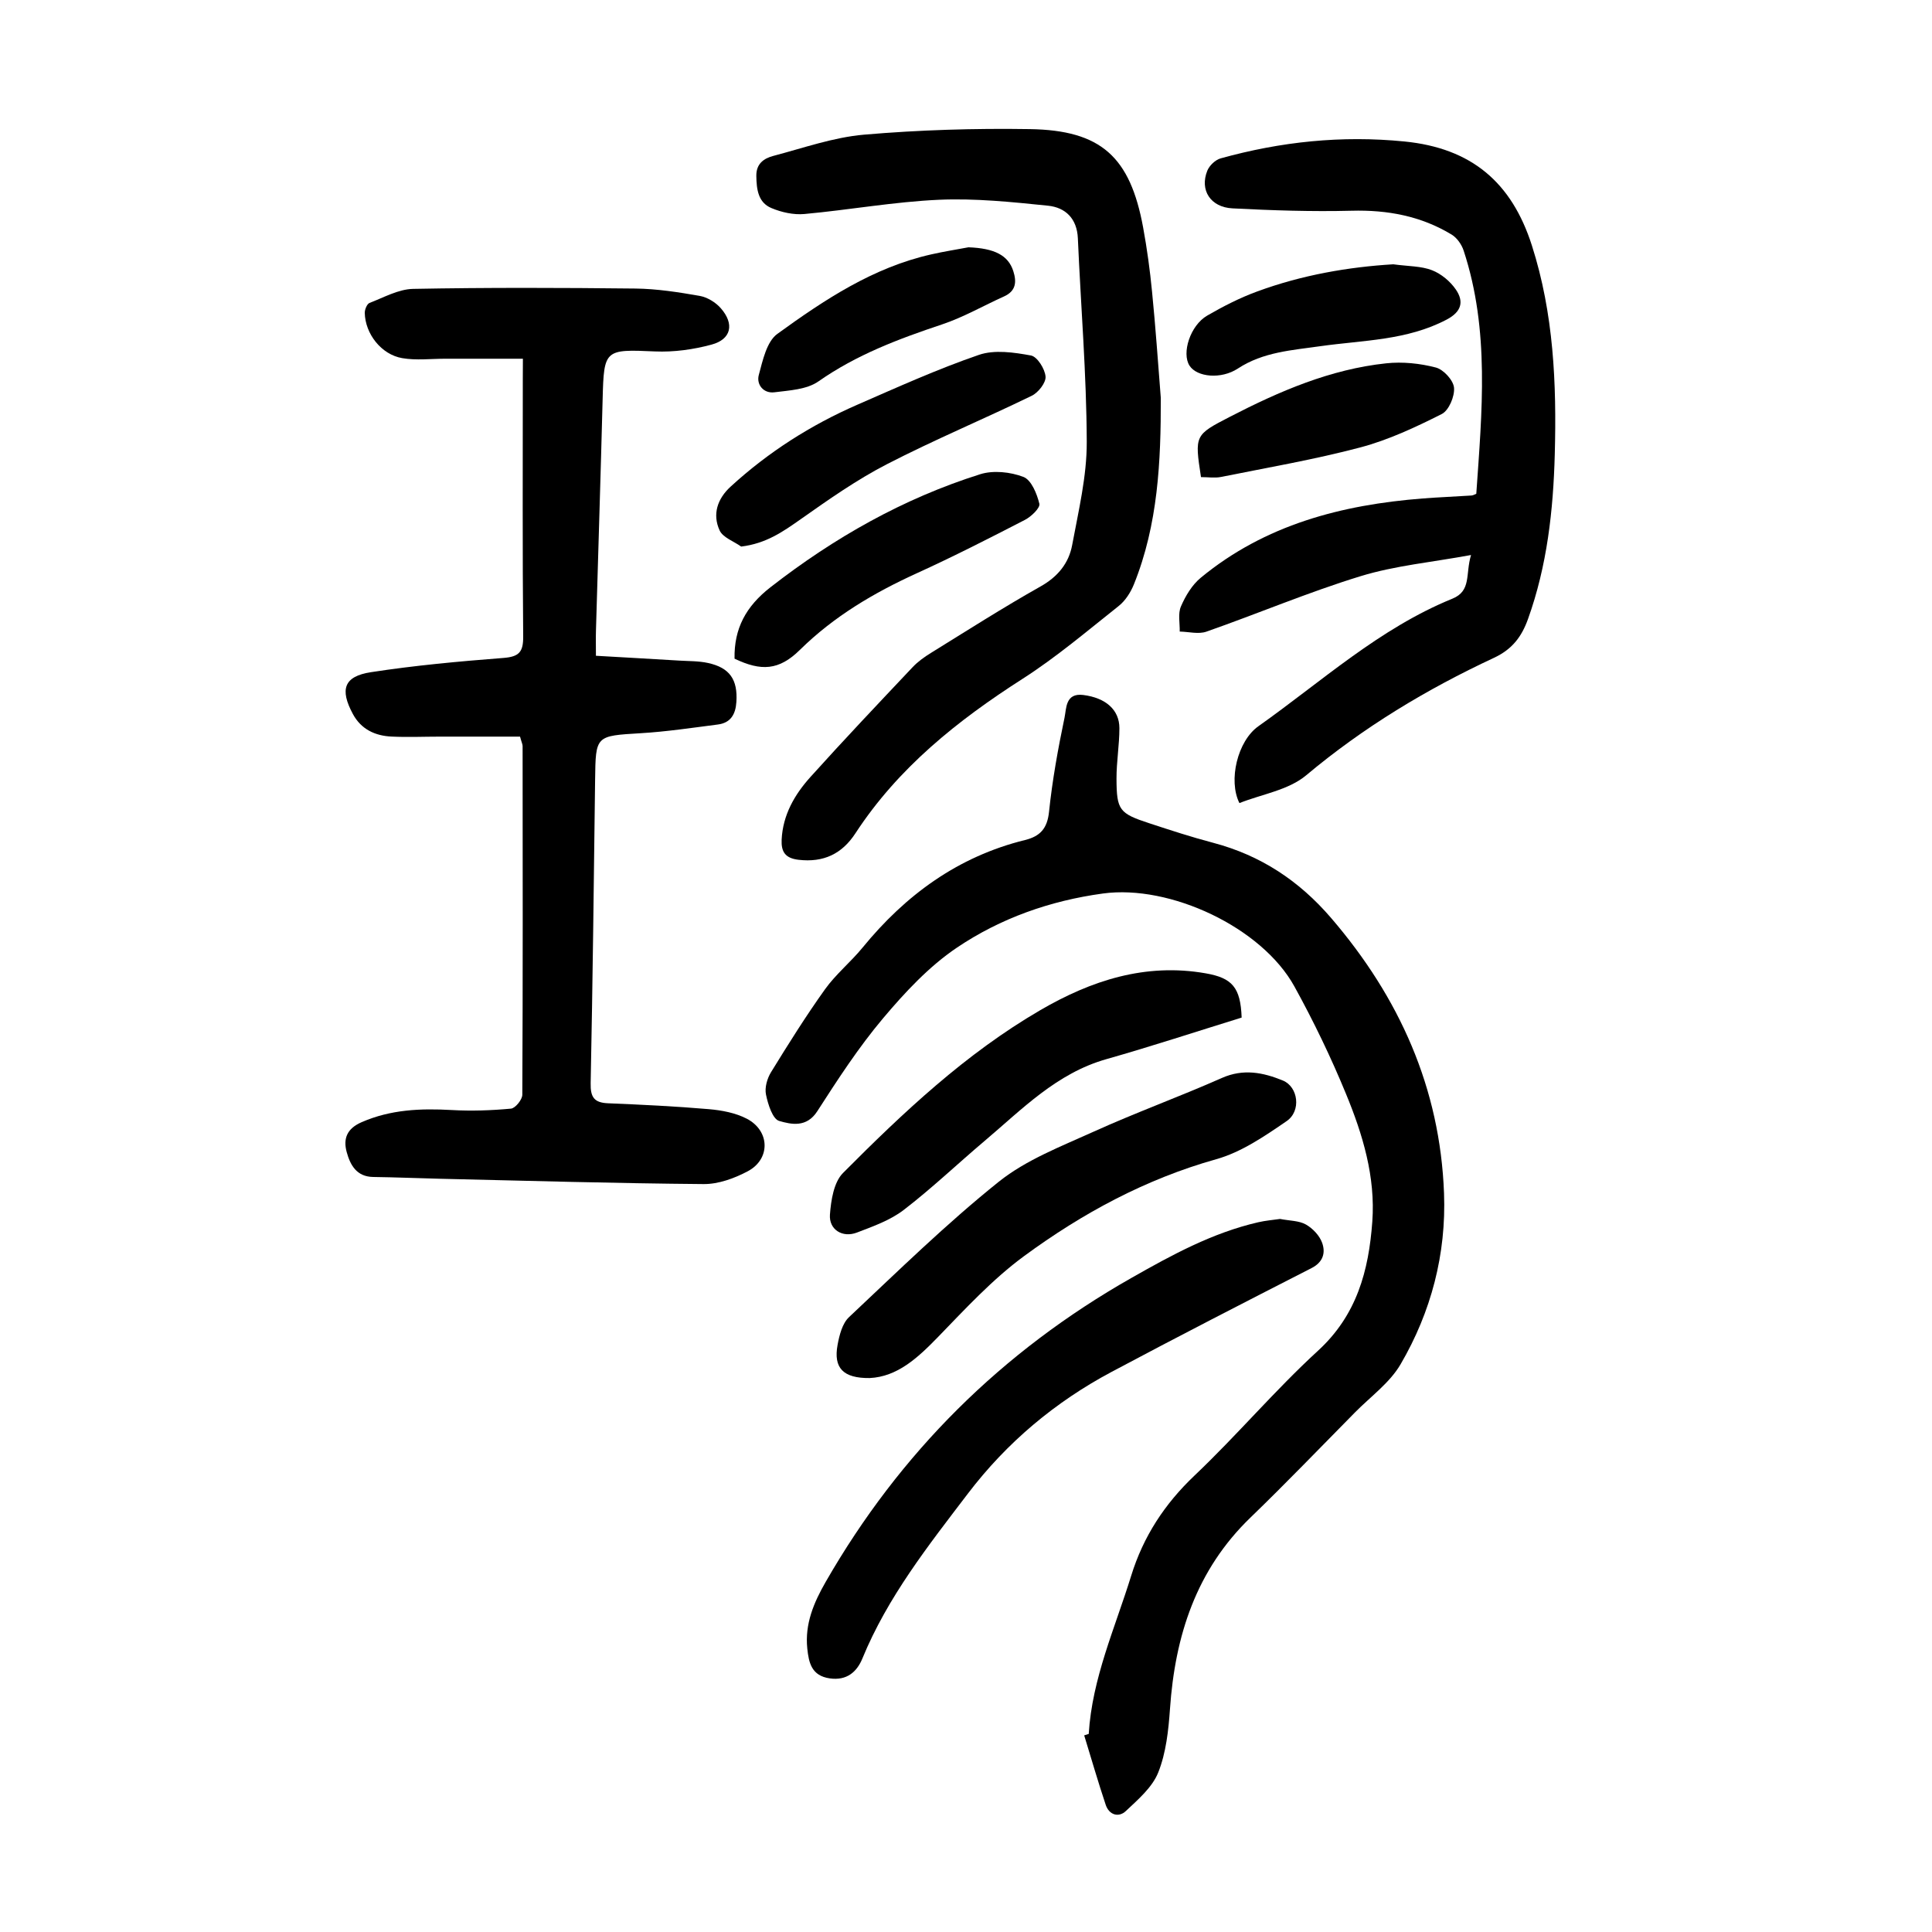
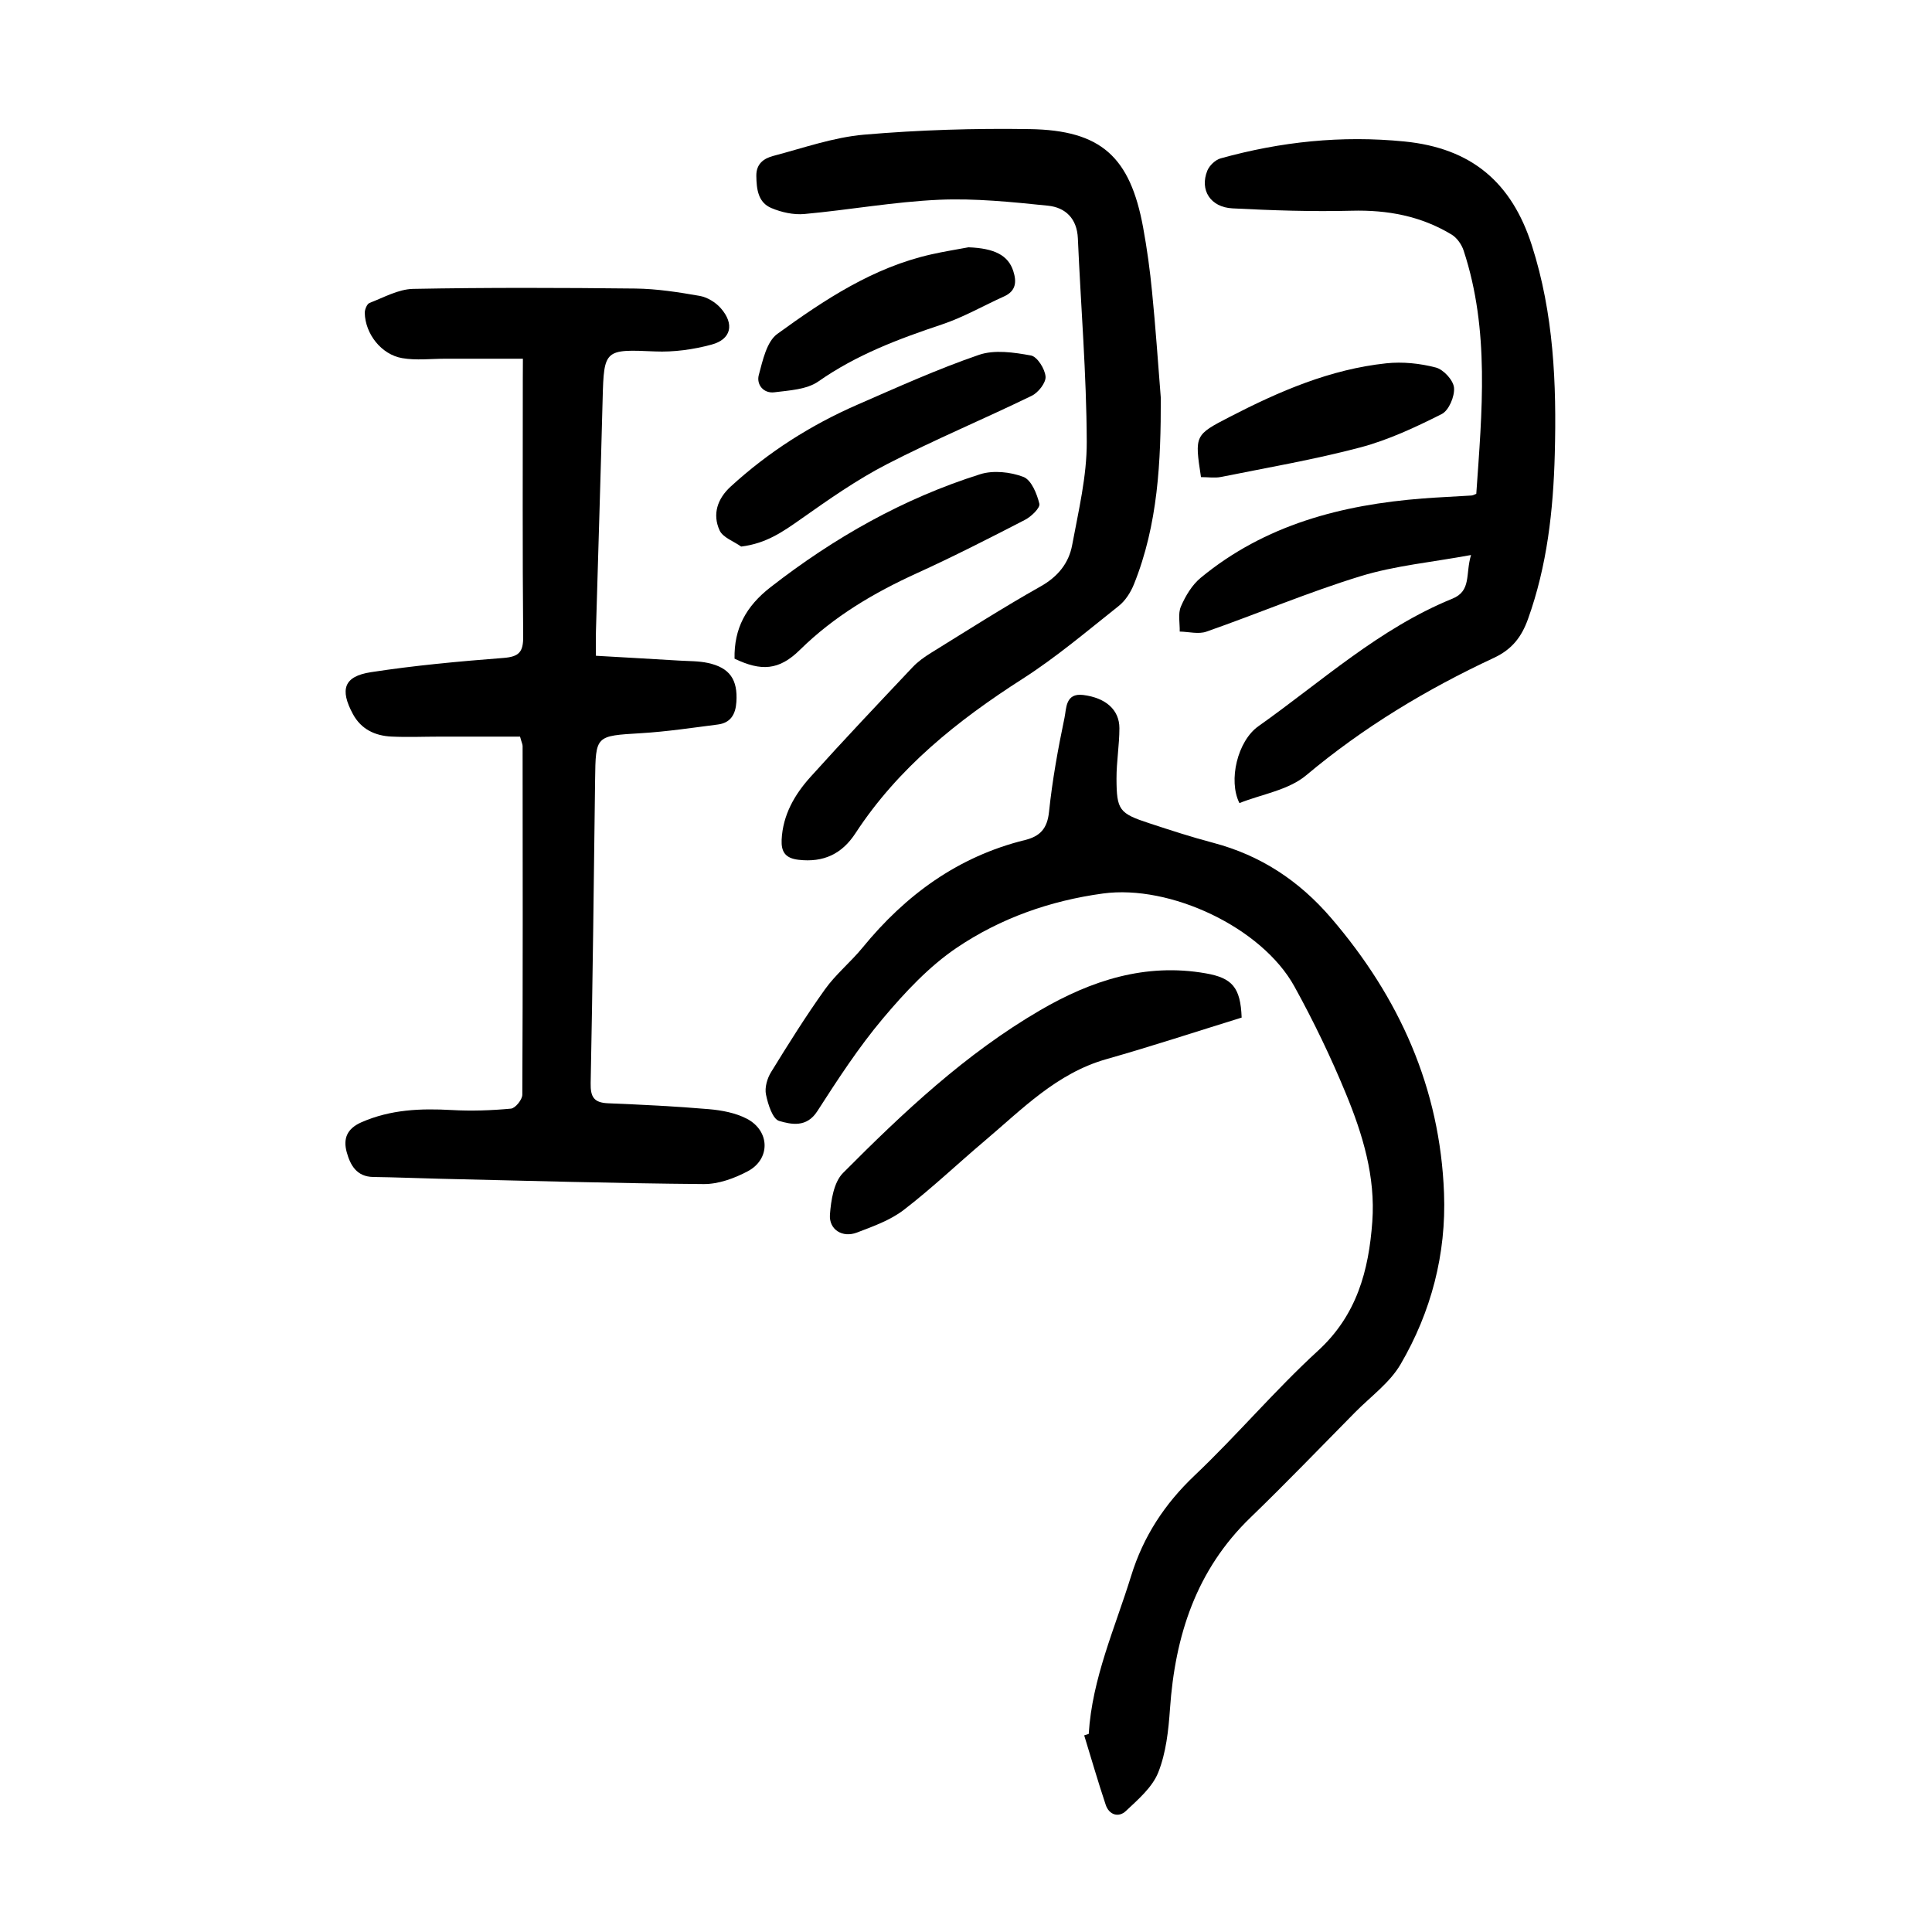
<svg xmlns="http://www.w3.org/2000/svg" version="1.1" id="zdic.net" x="0px" y="0px" viewBox="0 0 400 400" style="enable-background:new 0 0 400 400;" xml:space="preserve">
  <g>
    <path d="M108.26,74.27c-5.69,0-10.88,0-16.07,0c-2.97,0-6.02,0.38-8.91-0.12c-4.34-0.74-7.67-5.04-7.76-9.37   c-0.01-0.7,0.46-1.86,0.99-2.06c2.96-1.14,5.99-2.85,9.02-2.91c15.33-0.29,30.67-0.24,46.01-0.07c4.45,0.05,8.92,0.75,13.32,1.52   c1.58,0.28,3.3,1.33,4.37,2.55c2.87,3.27,2.18,6.44-1.92,7.54c-3.77,1.02-7.82,1.58-11.71,1.41c-10.39-0.46-10.57-0.42-10.83,9.83   c-0.41,15.95-0.92,31.9-1.38,47.85c-0.05,1.6-0.01,3.2-0.01,5.33c5.87,0.34,11.57,0.65,17.26,1c1.98,0.12,4.01,0.07,5.93,0.49   c4.53,0.98,6.19,3.46,5.89,8.07c-0.16,2.55-1.18,4.33-3.83,4.67c-5.3,0.68-10.6,1.48-15.93,1.8c-9.4,0.57-9.37,0.44-9.49,9.65   c-0.26,20.94-0.5,41.88-0.92,62.82c-0.06,2.89,0.72,4.03,3.59,4.15c6.97,0.29,13.94,0.62,20.88,1.22c2.67,0.23,5.52,0.76,7.86,1.98   c4.82,2.51,4.93,8.37,0.19,10.88c-2.77,1.47-6.09,2.68-9.15,2.65c-18.19-0.15-36.37-0.68-54.55-1.1   c-4.61-0.11-9.22-0.31-13.83-0.37c-3.45-0.05-4.76-2.46-5.5-5.15c-0.76-2.78,0.04-4.86,3.08-6.19c6.04-2.64,12.25-2.88,18.66-2.52   c4.08,0.23,8.2,0.09,12.27-0.29c0.9-0.08,2.35-1.87,2.35-2.88c0.12-24.06,0.08-48.13,0.06-72.19c0-0.35-0.19-0.7-0.53-1.95   c-5.37,0-10.94,0-16.52,0c-3.37,0-6.74,0.15-10.09-0.01c-3.4-0.16-6.29-1.5-8-4.67c-2.74-5.09-1.87-7.8,3.73-8.66   c9.08-1.4,18.27-2.24,27.44-2.95c3.26-0.25,4.12-1.25,4.09-4.46c-0.16-17.7-0.08-35.41-0.08-53.12   C108.26,77.54,108.26,76.43,108.26,74.27z" />
    <path d="M225.41,358.99c0.7-11.5,5.44-21.92,8.78-32.72c2.52-8.16,6.92-14.89,13.16-20.81c8.77-8.32,16.61-17.63,25.51-25.79   c8.06-7.38,10.52-16.59,11.26-26.73c0.68-9.32-1.99-18.08-5.46-26.5c-3.12-7.58-6.7-15.01-10.66-22.19   c-6.76-12.27-25.77-21.15-39.64-19.26c-10.95,1.49-21.21,5.12-30.23,11.2c-5.79,3.9-10.78,9.27-15.32,14.66   c-5.04,5.98-9.35,12.62-13.6,19.22c-2.21,3.43-5.36,2.74-7.89,2.01c-1.36-0.39-2.32-3.45-2.73-5.46c-0.3-1.43,0.24-3.33,1.04-4.63   c3.58-5.82,7.21-11.62,11.18-17.17c2.23-3.12,5.31-5.62,7.76-8.61c8.92-10.92,19.78-18.87,33.64-22.29   c3.13-0.77,4.62-2.37,4.98-5.84c0.68-6.54,1.86-13.06,3.21-19.5c0.4-1.9,0.16-5.16,3.88-4.69c4.61,0.58,7.48,3.04,7.48,6.87   c0,3.48-0.61,6.95-0.6,10.43c0.02,6.55,0.57,7.22,6.8,9.26c4.38,1.44,8.76,2.87,13.21,4.04c9.84,2.6,17.8,7.85,24.45,15.6   c14.12,16.45,22.53,35.19,23.35,56.95c0.48,12.59-2.66,24.57-8.99,35.41c-2.25,3.86-6.23,6.71-9.46,9.99   c-7.18,7.27-14.27,14.65-21.62,21.75c-11.26,10.87-15.62,24.48-16.67,39.64c-0.31,4.44-0.81,9.07-2.43,13.14   c-1.23,3.08-4.17,5.6-6.71,7.99c-1.49,1.4-3.46,0.81-4.16-1.28c-1.59-4.76-2.99-9.59-4.46-14.39   C224.78,359.2,225.1,359.09,225.41,358.99z" />
    <path d="M256.61,166.27c-2.36-4.7-0.38-12.86,3.91-15.9c13.09-9.26,25.06-20.26,40.16-26.41c4.01-1.63,2.68-5.05,3.88-9.05   c-8.12,1.5-15.72,2.19-22.86,4.38c-10.8,3.31-21.26,7.75-31.94,11.49c-1.63,0.57-3.67,0.01-5.51-0.02c0.04-1.75-0.4-3.71,0.25-5.2   c0.94-2.18,2.3-4.46,4.1-5.94c13.32-10.99,29.18-15.11,45.99-16.42c3.35-0.26,6.72-0.39,10.07-0.61c0.34-0.02,0.68-0.24,0.99-0.36   c1.17-16.93,2.82-33.84-2.62-50.35c-0.41-1.26-1.38-2.64-2.48-3.31c-6.36-3.85-13.29-5.14-20.74-4.94   c-8.2,0.21-16.43-0.07-24.63-0.49c-4.58-0.23-6.83-3.8-5.22-7.8c0.43-1.07,1.67-2.25,2.76-2.55c12.45-3.46,25.02-4.79,38.03-3.5   c13.91,1.37,22.22,8.47,26.4,21.5c4.53,14.13,5.14,28.62,4.75,43.24c-0.31,11.62-1.58,23.1-5.55,34.15   c-1.32,3.66-3.26,6.25-7.05,8.02c-13.92,6.49-26.98,14.35-38.85,24.3C266.78,163.59,261.23,164.43,256.61,166.27z" />
    <path d="M240.33,82.37c0.03,13.17-0.57,26.21-5.57,38.62c-0.67,1.65-1.76,3.37-3.13,4.46c-6.53,5.18-12.93,10.62-19.93,15.1   c-13.48,8.63-25.74,18.42-34.59,31.97c-2.8,4.29-6.62,6.09-11.78,5.49c-2.76-0.32-3.61-1.66-3.5-4.15   c0.24-5.13,2.68-9.35,5.96-12.99c6.92-7.69,14.04-15.2,21.15-22.73c1.09-1.16,2.44-2.12,3.8-2.96c7.52-4.65,14.98-9.42,22.69-13.76   c3.59-2.02,5.85-4.81,6.55-8.57c1.31-7.08,3.05-14.24,3.02-21.37c-0.05-14.05-1.23-28.09-1.84-42.14c-0.18-4.12-2.6-6.38-6.16-6.75   c-7.51-0.77-15.1-1.56-22.61-1.23c-9.31,0.42-18.56,2.1-27.86,2.95c-2.23,0.2-4.72-0.35-6.81-1.23c-2.77-1.15-3.09-3.9-3.13-6.66   c-0.04-2.53,1.57-3.63,3.51-4.14c6.23-1.64,12.45-3.85,18.8-4.4c11.39-0.98,22.87-1.33,34.3-1.15   c14.78,0.23,20.78,5.74,23.47,20.35c0.81,4.41,1.42,8.86,1.85,13.32C239.25,67.7,239.75,75.04,240.33,82.37z" />
-     <path d="M265.02,252.37c2,0.39,3.91,0.34,5.35,1.15c1.41,0.8,2.82,2.28,3.36,3.78c0.74,2.04,0.24,4-2.18,5.24   c-13.85,7.08-27.69,14.18-41.42,21.5c-11.69,6.23-21.67,14.6-29.72,25.17c-8.22,10.79-16.65,21.45-21.87,34.18   c-1.14,2.77-3.24,4.61-6.75,4.1c-3.75-0.54-4.34-3.2-4.65-6.18c-0.53-5.09,1.34-9.5,3.8-13.78c15.37-26.77,36.48-47.72,63.33-62.96   c8.36-4.75,16.75-9.33,26.21-11.51C262.04,252.7,263.65,252.57,265.02,252.37z" />
-     <path d="M180.06,285.31c-5.51,0.06-7.53-2.1-6.65-6.86c0.37-2.02,0.98-4.44,2.36-5.74c10.16-9.55,20.15-19.34,31.01-28.04   c5.7-4.56,12.92-7.32,19.69-10.39c8.72-3.95,17.75-7.22,26.51-11.1c4.45-1.97,8.55-1.14,12.62,0.53c3.18,1.3,3.85,6.3,0.79,8.4   c-4.55,3.12-9.37,6.43-14.57,7.89c-14.64,4.11-27.72,11.19-39.78,20.05c-6.55,4.81-12.19,10.94-17.89,16.82   C189.96,281.18,185.76,285.04,180.06,285.31z" />
    <path d="M257.07,210.68c-9.28,2.87-18.59,5.93-28.02,8.61c-10.29,2.92-17.43,10.36-25.19,16.92c-5.61,4.74-10.94,9.83-16.76,14.3   c-2.79,2.14-6.34,3.4-9.69,4.68c-2.98,1.14-5.81-0.61-5.58-3.73c0.22-2.96,0.8-6.69,2.7-8.6c12.49-12.56,25.41-24.73,40.84-33.71   c10.54-6.14,21.77-9.83,34.27-7.63C255.11,202.48,256.84,204.42,257.07,210.68z" />
    <path d="M153.45,113.16c-1.54-1.1-3.8-1.87-4.47-3.36c-1.52-3.34-0.45-6.55,2.31-9.07c7.78-7.13,16.57-12.73,26.22-16.94   c8.32-3.63,16.61-7.38,25.17-10.32c3.23-1.11,7.26-0.51,10.77,0.13c1.3,0.24,2.89,2.77,3.02,4.36c0.11,1.27-1.5,3.32-2.86,3.98   c-9.95,4.84-20.18,9.11-30.01,14.18c-6.24,3.22-12.07,7.32-17.83,11.38C162.13,110.06,158.64,112.53,153.45,113.16z" />
    <path d="M152.08,136.37c-0.12-6.25,2.36-10.83,7.43-14.78c13.2-10.28,27.51-18.39,43.44-23.41c2.71-0.85,6.25-0.47,8.94,0.56   c1.64,0.63,2.8,3.49,3.3,5.56c0.2,0.85-1.69,2.67-3,3.34c-7.4,3.82-14.83,7.61-22.41,11.06c-8.9,4.06-17.13,8.92-24.17,15.85   C161.26,138.84,157.56,138.99,152.08,136.37z" />
-     <path d="M288.46,54.72c3.16,0.43,5.78,0.35,8.03,1.23c1.9,0.74,3.78,2.31,4.94,4.01c1.69,2.48,1.18,4.58-1.92,6.21   c-8.23,4.33-17.28,4.25-26.11,5.5c-5.87,0.84-11.87,1.19-17.11,4.63c-3.47,2.28-8.47,1.79-10.01-0.59   c-1.68-2.6,0.15-8.34,3.66-10.37c3.32-1.92,6.79-3.7,10.39-5.01C269.6,56.92,279.25,55.27,288.46,54.72z" />
    <path d="M248.65,98.78c-1.32-8.69-1.33-8.71,6.03-12.51c10.23-5.28,20.75-9.82,32.32-11.05c3.38-0.36,6.98,0.01,10.27,0.87   c1.59,0.41,3.63,2.63,3.77,4.18c0.16,1.79-1.07,4.71-2.54,5.45c-5.41,2.73-11.02,5.36-16.85,6.91c-9.48,2.51-19.18,4.17-28.81,6.11   C251.54,99.01,250.16,98.78,248.65,98.78z" />
    <path d="M200.51,51.2c5.37,0.2,8.23,1.65,9.28,4.92c0.72,2.24,0.57,4.13-1.91,5.25c-4.29,1.93-8.42,4.32-12.85,5.8   c-8.99,3-17.72,6.28-25.59,11.8c-2.4,1.68-6.01,1.86-9.12,2.25c-2.25,0.28-3.75-1.61-3.22-3.58c0.81-3.01,1.63-6.91,3.84-8.51   c9.75-7.07,19.84-13.77,31.9-16.47C195.38,52.08,197.96,51.68,200.51,51.2z" />
  </g>
</svg>